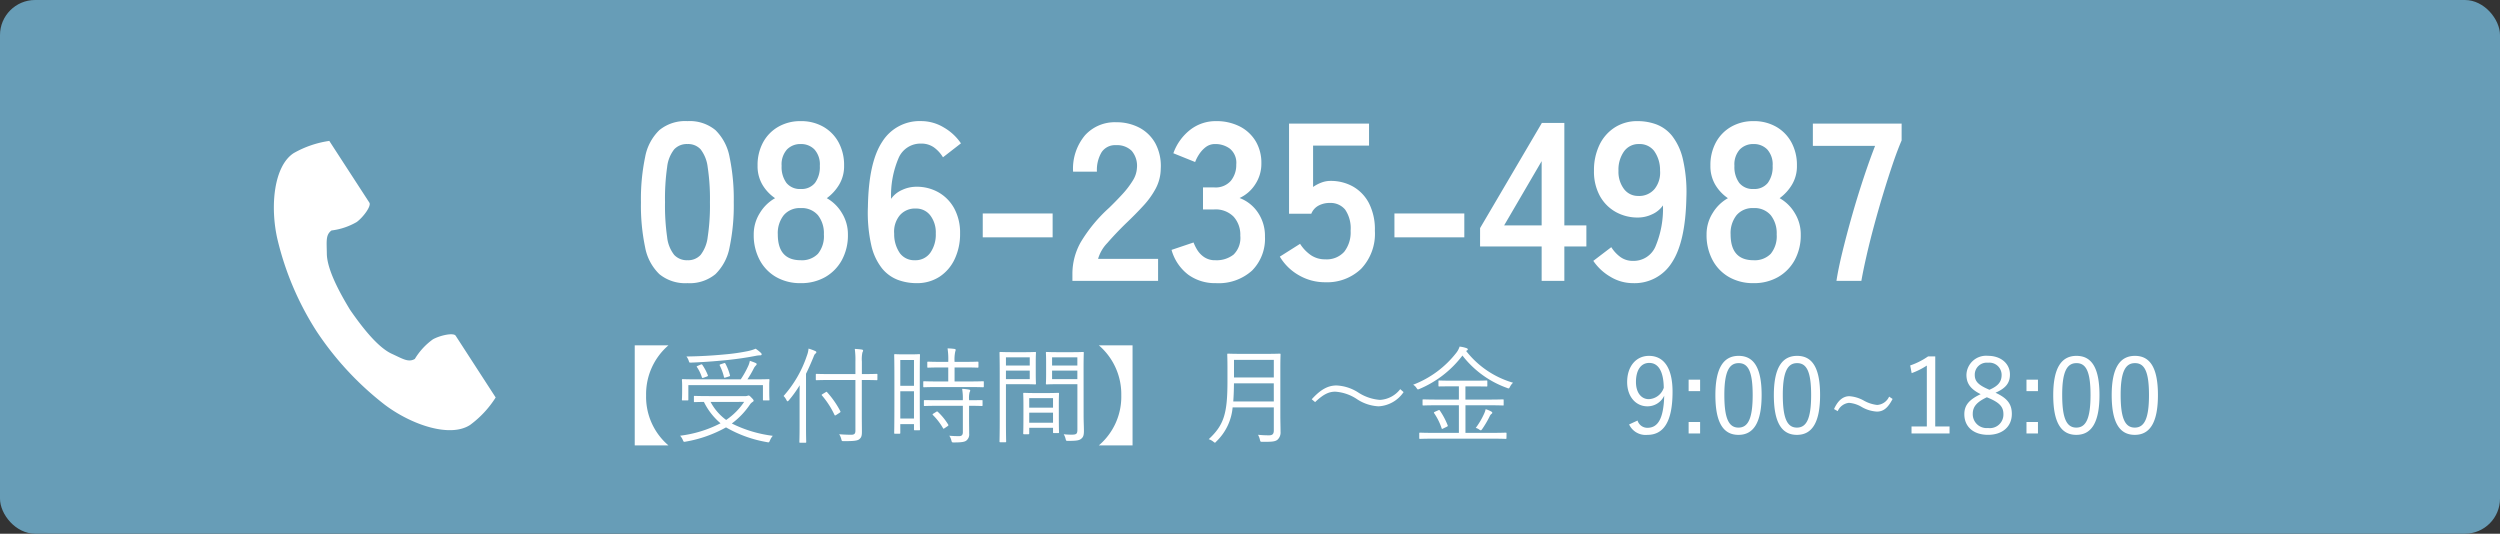
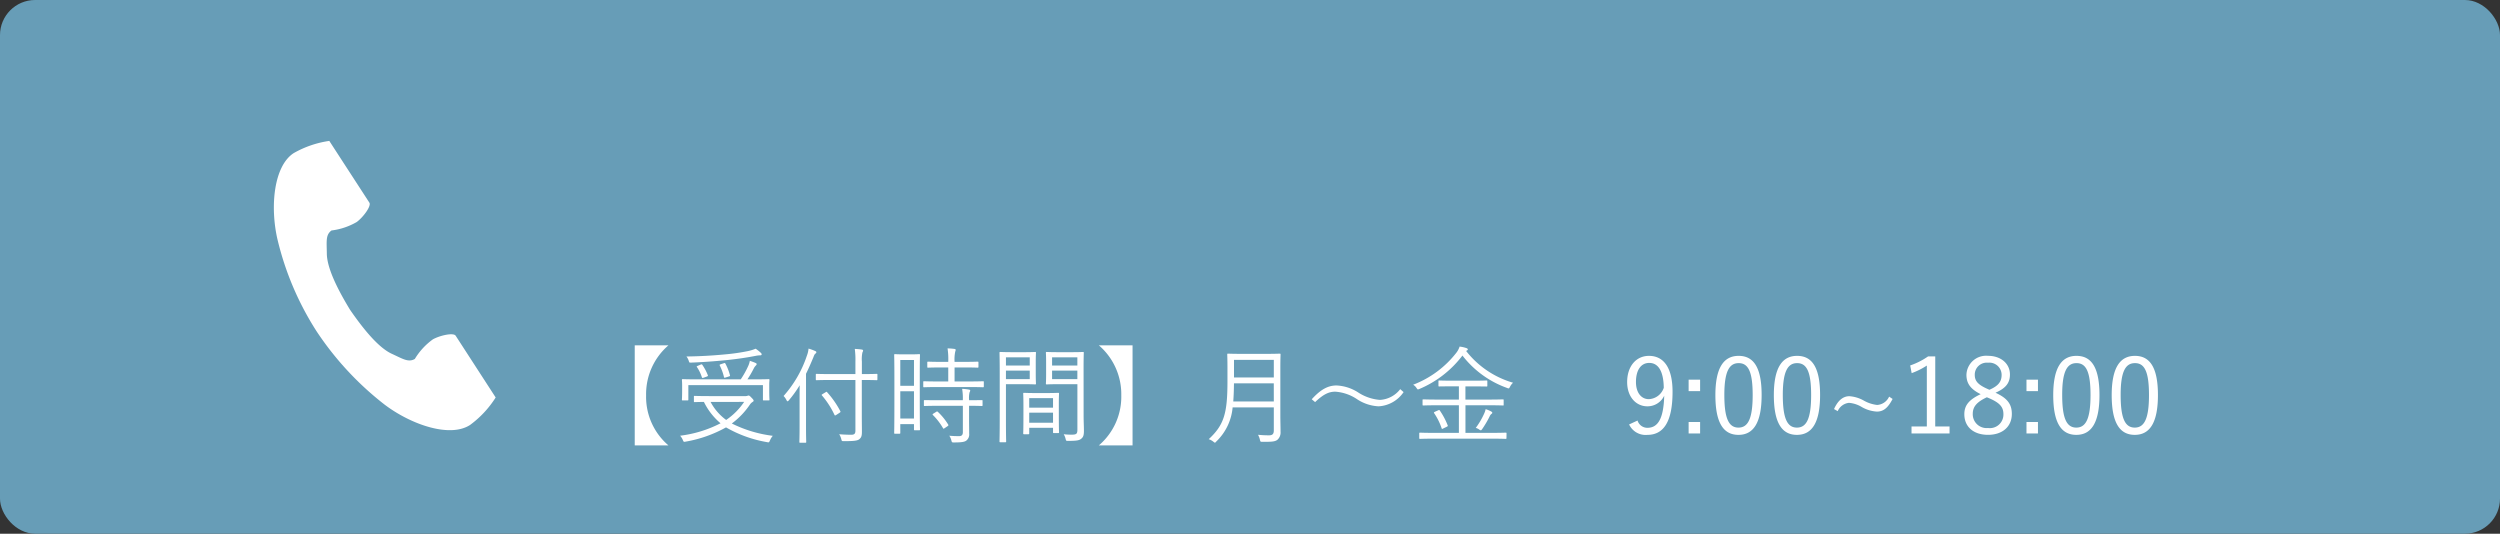
<svg xmlns="http://www.w3.org/2000/svg" width="356" height="76" viewBox="0 0 356 76">
  <rect x="0" y="0" width="356" height="76" fill="#333333" stroke="none" />
  <g id="グループ_635" data-name="グループ 635" transform="translate(-1155 -20)">
    <rect id="長方形_534" data-name="長方形 534" width="356" height="76" rx="5" transform="translate(1155 20)" fill="#679db7" />
    <g id="グループ_629" data-name="グループ 629" transform="translate(-92.169)">
-       <path id="パス_931" data-name="パス 931" d="M8.064.32a5.813,5.813,0,0,1-4-1.28A7.121,7.121,0,0,1,2.032-4.8a29.027,29.027,0,0,1-.592-6.4,29.25,29.25,0,0,1,.592-6.416,7.133,7.133,0,0,1,2.032-3.856,5.813,5.813,0,0,1,4-1.28,5.751,5.751,0,0,1,3.984,1.28,7.192,7.192,0,0,1,2.016,3.856,29.25,29.25,0,0,1,.592,6.416,29.027,29.027,0,0,1-.592,6.4A7.179,7.179,0,0,1,12.048-.96,5.751,5.751,0,0,1,8.064.32Zm0-3.264A2.412,2.412,0,0,0,9.936-3.7,5.138,5.138,0,0,0,10.944-6.24a29.772,29.772,0,0,0,.32-4.96,30.027,30.027,0,0,0-.32-4.992,5.138,5.138,0,0,0-1.008-2.544,2.412,2.412,0,0,0-1.872-.752,2.463,2.463,0,0,0-1.888.752,4.947,4.947,0,0,0-1.008,2.544,31.58,31.58,0,0,0-.3,4.992,31.313,31.313,0,0,0,.3,4.96A4.947,4.947,0,0,0,6.176-3.7,2.463,2.463,0,0,0,8.064-2.944ZM24.192.32A6.878,6.878,0,0,1,20.7-.544a6.076,6.076,0,0,1-2.352-2.432A7.482,7.482,0,0,1,17.5-6.592a5.661,5.661,0,0,1,.88-3.088,5.956,5.956,0,0,1,2.16-2.1,6.009,6.009,0,0,1-1.792-1.9,5.2,5.2,0,0,1-.7-2.736,6.758,6.758,0,0,1,.784-3.312,5.666,5.666,0,0,1,2.176-2.224,6.274,6.274,0,0,1,3.184-.8,6.339,6.339,0,0,1,3.216.8,5.666,5.666,0,0,1,2.176,2.224,6.758,6.758,0,0,1,.784,3.312,5.108,5.108,0,0,1-.72,2.736,6.522,6.522,0,0,1-1.744,1.9,5.835,5.835,0,0,1,2.144,2.1,5.739,5.739,0,0,1,.864,3.088,7.347,7.347,0,0,1-.864,3.632A6.213,6.213,0,0,1,27.68-.544,6.878,6.878,0,0,1,24.192.32Zm0-3.264a3.179,3.179,0,0,0,2.448-.912,3.944,3.944,0,0,0,.848-2.768A4.116,4.116,0,0,0,26.64-9.36a3.02,3.02,0,0,0-2.448-1.008A2.982,2.982,0,0,0,21.776-9.36a4.116,4.116,0,0,0-.848,2.736Q20.928-2.944,24.192-2.944Zm0-10.144a2.442,2.442,0,0,0,2.032-.864,3.815,3.815,0,0,0,.688-2.432,3.177,3.177,0,0,0-.768-2.336,2.644,2.644,0,0,0-1.952-.768,2.644,2.644,0,0,0-1.952.768,3.177,3.177,0,0,0-.768,2.336,3.815,3.815,0,0,0,.688,2.432A2.442,2.442,0,0,0,24.192-13.088ZM40.672.32a7.6,7.6,0,0,1-2.64-.464,5.4,5.4,0,0,1-2.256-1.632,8.178,8.178,0,0,1-1.536-3.3,21.131,21.131,0,0,1-.48-5.488q.1-6.336,2.048-9.264a6.27,6.27,0,0,1,5.536-2.928,6.235,6.235,0,0,1,3.232.912,7.406,7.406,0,0,1,2.432,2.256L44.448-17.6a4.7,4.7,0,0,0-1.328-1.44,3.079,3.079,0,0,0-1.776-.512,3.386,3.386,0,0,0-3.184,1.984,13.558,13.558,0,0,0-1.1,5.888,3.683,3.683,0,0,1,1.552-1.264,4.819,4.819,0,0,1,2.032-.464,6.264,6.264,0,0,1,3.2.816,5.855,5.855,0,0,1,2.224,2.3,7.247,7.247,0,0,1,.816,3.536A8.329,8.329,0,0,1,46.112-3.1a6.068,6.068,0,0,1-2.16,2.512A5.849,5.849,0,0,1,40.672.32Zm-.224-3.264A2.574,2.574,0,0,0,42.64-4a4.5,4.5,0,0,0,.784-2.752,3.99,3.99,0,0,0-.784-2.576,2.518,2.518,0,0,0-2.064-.976,2.844,2.844,0,0,0-2.3.992A3.658,3.658,0,0,0,37.5-6.72a4.721,4.721,0,0,0,.832,2.8A2.54,2.54,0,0,0,40.448-2.944Zm9.664-3.264V-9.6h9.952v3.392ZM62.88,0V-1.056a9.166,9.166,0,0,1,1.2-4.48A21.462,21.462,0,0,1,68.1-10.4q.992-.96,1.888-1.936a12.484,12.484,0,0,0,1.472-1.92,3.758,3.758,0,0,0,.608-1.808,3.3,3.3,0,0,0-.752-2.464,2.973,2.973,0,0,0-2.224-.8,2.3,2.3,0,0,0-2.048.992,4.927,4.927,0,0,0-.672,2.784H62.976a7.4,7.4,0,0,1,1.7-5.184,5.7,5.7,0,0,1,4.416-1.856,6.991,6.991,0,0,1,3.312.768,5.573,5.573,0,0,1,2.288,2.24,6.825,6.825,0,0,1,.768,3.616,6.189,6.189,0,0,1-.7,2.784,11.734,11.734,0,0,1-1.776,2.48q-1.1,1.2-2.512,2.544-1.472,1.44-2.608,2.752a5.4,5.4,0,0,0-1.328,2.272h8.544V0ZM83.3.32a6.479,6.479,0,0,1-3.92-1.2,6.694,6.694,0,0,1-2.384-3.536l3.136-1.056a6.144,6.144,0,0,0,.512,1.04,3.391,3.391,0,0,0,.992,1.04,2.723,2.723,0,0,0,1.6.448,3.922,3.922,0,0,0,2.592-.8,3.322,3.322,0,0,0,.96-2.688,3.816,3.816,0,0,0-.96-2.72,3.589,3.589,0,0,0-2.752-1.024h-1.6v-3.136h1.6a2.873,2.873,0,0,0,2.368-.944,3.557,3.557,0,0,0,.768-2.32,2.592,2.592,0,0,0-.912-2.256,3.448,3.448,0,0,0-2.064-.656,2.173,2.173,0,0,0-1.408.464,4.2,4.2,0,0,0-.944,1.056,5.619,5.619,0,0,0-.528,1.04l-3.1-1.248A7.34,7.34,0,0,1,79.7-21.552a5.9,5.9,0,0,1,3.6-1.2A7.33,7.33,0,0,1,86.7-22a5.605,5.605,0,0,1,2.272,2.1,5.985,5.985,0,0,1,.816,3.168,5.3,5.3,0,0,1-.88,2.992,5.232,5.232,0,0,1-2.224,1.936A5.456,5.456,0,0,1,89.3-9.728,5.912,5.912,0,0,1,90.3-6.3a6.434,6.434,0,0,1-1.84,4.832A7.1,7.1,0,0,1,83.3.32ZM98.88.192A7.392,7.392,0,0,1,95.136-.8a7.387,7.387,0,0,1-2.72-2.656L95.3-5.28a5.605,5.605,0,0,0,1.52,1.6,3.541,3.541,0,0,0,2.064.608,3.353,3.353,0,0,0,2.7-1.072,4.478,4.478,0,0,0,.912-2.992,4.712,4.712,0,0,0-.784-3.024A2.692,2.692,0,0,0,99.52-11.1a3.287,3.287,0,0,0-1.6.384A2.259,2.259,0,0,0,96.9-9.568H93.728V-22.4H105.12v3.136H97.152v5.888A5.224,5.224,0,0,1,98.336-14a3.623,3.623,0,0,1,1.28-.24,6.451,6.451,0,0,1,3.216.8,5.8,5.8,0,0,1,2.272,2.368,8.207,8.207,0,0,1,.848,3.936A7.243,7.243,0,0,1,104-1.728,6.987,6.987,0,0,1,98.88.192Zm9.856-6.4V-9.6h9.952v3.392ZM129.7,0V-4.9h-8.768V-7.52l8.8-14.976h3.2V-7.9h3.136V-4.9h-3.136V0Zm-5.344-7.9H129.7v-9.152ZM142.688.32a6.179,6.179,0,0,1-3.184-.9,7.484,7.484,0,0,1-2.448-2.272l2.56-1.952a5.033,5.033,0,0,0,1.328,1.424,2.958,2.958,0,0,0,1.744.528,3.375,3.375,0,0,0,3.2-2,13.866,13.866,0,0,0,1.088-5.9,3.7,3.7,0,0,1-1.536,1.264,4.714,4.714,0,0,1-2.016.464,6.351,6.351,0,0,1-3.216-.816,5.821,5.821,0,0,1-2.24-2.3,7.247,7.247,0,0,1-.816-3.536,8.3,8.3,0,0,1,.768-3.664,6.048,6.048,0,0,1,2.176-2.5,5.87,5.87,0,0,1,3.264-.912,7.692,7.692,0,0,1,2.672.464,5.287,5.287,0,0,1,2.24,1.632,8.477,8.477,0,0,1,1.536,3.312,20.765,20.765,0,0,1,.5,5.5q-.128,6.3-2.064,9.232A6.26,6.26,0,0,1,142.688.32Zm.768-12.416a2.86,2.86,0,0,0,2.336-1.008,3.717,3.717,0,0,0,.768-2.608,4.648,4.648,0,0,0-.848-2.8,2.585,2.585,0,0,0-2.128-.976,2.542,2.542,0,0,0-2.16,1.056,4.5,4.5,0,0,0-.784,2.752,4.057,4.057,0,0,0,.784,2.592A2.472,2.472,0,0,0,143.456-12.1ZM159.872.32a6.878,6.878,0,0,1-3.488-.864,6.076,6.076,0,0,1-2.352-2.432,7.483,7.483,0,0,1-.848-3.616,5.661,5.661,0,0,1,.88-3.088,5.955,5.955,0,0,1,2.16-2.1,6.009,6.009,0,0,1-1.792-1.9,5.2,5.2,0,0,1-.7-2.736,6.757,6.757,0,0,1,.784-3.312,5.666,5.666,0,0,1,2.176-2.224,6.274,6.274,0,0,1,3.184-.8,6.339,6.339,0,0,1,3.216.8,5.666,5.666,0,0,1,2.176,2.224,6.758,6.758,0,0,1,.784,3.312,5.108,5.108,0,0,1-.72,2.736,6.522,6.522,0,0,1-1.744,1.9,5.835,5.835,0,0,1,2.144,2.1,5.739,5.739,0,0,1,.864,3.088,7.347,7.347,0,0,1-.864,3.632A6.213,6.213,0,0,1,163.36-.544,6.878,6.878,0,0,1,159.872.32Zm0-3.264a3.179,3.179,0,0,0,2.448-.912,3.944,3.944,0,0,0,.848-2.768,4.116,4.116,0,0,0-.848-2.736,3.02,3.02,0,0,0-2.448-1.008,2.982,2.982,0,0,0-2.416,1.008,4.116,4.116,0,0,0-.848,2.736Q156.608-2.944,159.872-2.944Zm0-10.144a2.442,2.442,0,0,0,2.032-.864,3.815,3.815,0,0,0,.688-2.432,3.177,3.177,0,0,0-.768-2.336,2.645,2.645,0,0,0-1.952-.768,2.645,2.645,0,0,0-1.952.768,3.177,3.177,0,0,0-.768,2.336,3.815,3.815,0,0,0,.688,2.432A2.442,2.442,0,0,0,159.872-13.088ZM171.68,0q.256-1.7.848-4.128t1.36-5.136q.768-2.7,1.632-5.312t1.664-4.656H168.32V-22.4h12.64V-20q-.608,1.408-1.28,3.392t-1.36,4.256q-.688,2.272-1.3,4.544t-1.072,4.3q-.464,2.032-.72,3.5Z" transform="translate(1337 60)" fill="#fff" />
      <g id="グループ_552" data-name="グループ 552" transform="translate(1286.168 40.058)">
        <path id="パス_52" data-name="パス 52" d="M62.536,1.745C59.705,3.581,59.149,9.32,60.218,14A42.247,42.247,0,0,0,65.8,27.126a43.874,43.874,0,0,0,9.71,10.455c3.835,2.883,9.3,4.716,12.132,2.88a14.335,14.335,0,0,0,3.655-3.92L89.78,34.2,85.6,27.748c-.311-.479-2.26-.041-3.25.52a9.426,9.426,0,0,0-2.565,2.787c-.916.529-1.683,0-3.285-.736-1.97-.906-4.184-3.722-5.946-6.272-1.61-2.649-3.277-5.819-3.3-7.987-.02-1.764-.188-2.679.668-3.3a9.427,9.427,0,0,0,3.591-1.206c.916-.675,2.11-2.276,1.8-2.755L69.127,2.351,67.606.006A14.337,14.337,0,0,0,62.536,1.745Z" transform="translate(-59.712 0.001)" fill="#fff" />
      </g>
      <path id="パス_932" data-name="パス 932" d="M9.555.175v14.25h4.8A9.086,9.086,0,0,1,11.175,7.3,9.156,9.156,0,0,1,14.355.175Zm10.6,7.23c-1.485,0-1.98-.03-2.055-.03-.1,0-.12.015-.12.12V8.14c0,.105.015.12.12.12.06,0,.465-.015,1.305-.03a9.306,9.306,0,0,0,2.37,3.045,17.062,17.062,0,0,1-5.76,1.77,2.061,2.061,0,0,1,.39.615c.12.285.135.285.42.225a18.088,18.088,0,0,0,5.73-2.025,17.563,17.563,0,0,0,5.835,2.1c.285.06.285.06.42-.24a2.437,2.437,0,0,1,.405-.66,18.035,18.035,0,0,1-5.835-1.755A10.972,10.972,0,0,0,25.95,8.62a1.271,1.271,0,0,1,.4-.39c.09-.06.135-.1.135-.18s-.075-.195-.285-.4c-.24-.255-.33-.33-.45-.33a1.388,1.388,0,0,0-.15.045,1.11,1.11,0,0,1-.36.045Zm4.98.825A9.485,9.485,0,0,1,22.575,10.8a7.569,7.569,0,0,1-2.22-2.565ZM28.71,5.8c0-.39.03-.6.03-.69s-.015-.12-.12-.12c-.075,0-.6.03-2.055.03H25.6a13.971,13.971,0,0,0,.885-1.515,1.634,1.634,0,0,1,.285-.42c.075-.075.15-.15.15-.24,0-.06-.06-.12-.165-.165-.21-.09-.495-.195-.81-.3a2.969,2.969,0,0,1-.195.66,12.756,12.756,0,0,1-1.1,1.98H18.45c-1.455,0-1.965-.03-2.055-.03s-.12.015-.12.12.03.3.03.765v.57c0,1.14-.03,1.365-.03,1.455,0,.105.015.12.12.12h.675c.1,0,.12-.015.12-.12V5.845H27.81V7.9c0,.105.015.12.12.12h.69c.105,0,.12-.015.12-.12,0-.09-.03-.315-.03-1.44ZM27.63,1.45c0-.06-.03-.12-.12-.21a6,6,0,0,0-.735-.585A6.069,6.069,0,0,1,25.65,1a28.07,28.07,0,0,1-3.24.465c-1.875.18-3.57.27-5.49.3a1.931,1.931,0,0,1,.315.585c.1.3.1.3.345.285,1.635-.06,3.24-.18,4.95-.345,1.86-.195,3-.375,4.32-.63a3.326,3.326,0,0,1,.585-.06C27.585,1.6,27.63,1.525,27.63,1.45ZM21.825,2.86c-.21.075-.21.1-.15.21a7.534,7.534,0,0,1,.585,1.605c.03.135.06.135.255.075l.435-.135c.18-.06.195-.075.165-.18a7.414,7.414,0,0,0-.645-1.65c-.06-.105-.09-.12-.24-.06Zm-3.27.225c-.18.075-.21.09-.135.195A5.715,5.715,0,0,1,19.11,4.7c.045.135.075.15.285.075l.42-.15c.18-.075.18-.1.15-.195a7.192,7.192,0,0,0-.78-1.47c-.06-.09-.09-.1-.24-.045ZM44.115,4.36c0-.105-.015-.12-.12-.12-.075,0-.585.03-2.07.03H41.9V2.485a4.713,4.713,0,0,1,.075-1.29.735.735,0,0,0,.1-.285c0-.06-.075-.12-.195-.135a9.7,9.7,0,0,0-.99-.09,11.28,11.28,0,0,1,.09,1.83V4.27H37.53c-1.485,0-1.995-.03-2.07-.03-.1,0-.12.015-.12.12v.66c0,.105.015.12.12.12.075,0,.585-.03,2.07-.03h3.45v7.215c0,.45-.165.585-.615.585s-1.155-.03-1.695-.075a2.373,2.373,0,0,1,.3.7c.075.285.075.285.375.285,1.305,0,1.875-.045,2.16-.255.315-.24.4-.495.4-1.065,0-.72-.015-1.5-.015-2.325V5.11h.03c1.485,0,1.995.03,2.07.03.1,0,.12-.015.12-.12ZM33.03,11.6c0,1.575-.03,2.25-.03,2.325,0,.1.015.12.12.12h.735c.1,0,.12-.015.12-.12,0-.075-.03-.75-.03-2.325V4.225c.39-.78.72-1.56,1.035-2.31.12-.33.195-.48.3-.555s.135-.12.135-.21c0-.075-.06-.12-.165-.165A6.711,6.711,0,0,0,34.305.64a3.673,3.673,0,0,1-.24,1.02A16.433,16.433,0,0,1,30.75,7.39a2.2,2.2,0,0,1,.42.6c.06.105.09.15.15.15s.1-.045.18-.135A16.134,16.134,0,0,0,33.045,5.86C33.03,6.6,33.03,7.225,33.03,7.8Zm3.3-4.5c-.18.12-.195.135-.105.225a12.147,12.147,0,0,1,1.77,2.745c.06.12.09.12.285,0l.435-.285c.15-.105.165-.135.12-.225a13.13,13.13,0,0,0-1.89-2.715c-.075-.075-.09-.075-.195,0Zm13.815-2.52c0-2.31.03-2.955.03-3.03,0-.1-.015-.12-.12-.12s-.345.03-1.2.03H47.82c-.855,0-1.11-.03-1.2-.03s-.12.015-.12.12c0,.075.03.765.03,3.51V8.02c0,3.87-.03,4.545-.03,4.62,0,.1.015.12.12.12h.63c.1,0,.12-.015.12-.12V11.4h1.95v.75c0,.1.015.12.12.12h.615c.1,0,.12-.015.12-.12,0-.075-.03-.69-.03-4.44ZM49.32,10.6H47.37V6.715h1.95Zm0-4.665H47.37V2.26h1.95Zm9.945-.525c0-.105-.015-.12-.12-.12s-.585.03-2.07.03H55.1V3.325H56.46c1.38,0,1.83.03,1.92.03s.12-.015.12-.12v-.6c0-.12-.015-.135-.12-.135s-.54.03-1.92.03H55.1a5.47,5.47,0,0,1,.09-1.44A1.246,1.246,0,0,0,55.26.82c0-.075-.075-.12-.18-.135A8.626,8.626,0,0,0,54.1.61a10.183,10.183,0,0,1,.1,1.92h-.93c-1.38,0-1.845-.03-1.92-.03-.12,0-.135.015-.135.135v.6c0,.105.015.12.135.12.075,0,.54-.03,1.92-.03h.93V5.32H52.815c-1.47,0-1.965-.03-2.055-.03-.105,0-.12.015-.12.12v.615c0,.105.015.12.12.12.09,0,.585-.03,2.055-.03h4.26c1.485,0,1.98.03,2.07.03s.12-.015.12-.12Zm-.18,2.67c0-.105-.015-.105-.12-.105-.075,0-.555.015-1.8.015V7.915A3.362,3.362,0,0,1,57.24,6.85a.523.523,0,0,0,.09-.255c0-.045-.075-.105-.195-.12a6.922,6.922,0,0,0-.96-.105,7.671,7.671,0,0,1,.1,1.59v.03H52.89c-1.47,0-1.965-.015-2.04-.015-.1,0-.12,0-.12.105v.615c0,.105.015.12.12.12.075,0,.57-.03,2.04-.03h3.39V12.55c0,.42-.21.555-.525.555-.495,0-.96-.015-1.41-.06a2,2,0,0,1,.3.675c.075.285.09.285.375.285,1.08,0,1.485-.075,1.74-.255a1.1,1.1,0,0,0,.42-1.005c0-.6-.015-1.245-.015-1.92V8.785c1.26,0,1.725.03,1.8.03.1,0,.12-.015.12-.12ZM52.11,9.88c-.15.09-.18.135-.09.225a8.852,8.852,0,0,1,1.44,1.875c.06.105.1.075.255-.03l.4-.27c.12-.09.135-.135.075-.225A8.724,8.724,0,0,0,52.71,9.64c-.09-.075-.12-.06-.24.015ZM73.47,3.385c0-1.455.03-2.055.03-2.145,0-.105-.015-.12-.12-.12-.075,0-.465.03-1.62.03h-1.9c-1.17,0-1.545-.03-1.62-.03-.12,0-.135.015-.135.12,0,.09.03.375.03,1.29v1.8c0,.93-.03,1.215-.03,1.29,0,.105.015.12.135.12.075,0,.45-.03,1.62-.03h2.73v6.465c0,.6-.135.72-.795.72a9.6,9.6,0,0,1-1.155-.06,2.242,2.242,0,0,1,.27.66c.075.285.075.285.345.285,1.2,0,1.59-.06,1.875-.3.285-.225.39-.48.39-1.14,0-.57-.045-1.35-.045-2.145ZM72.585,4.99h-3.6V3.775h3.6Zm0-1.935h-3.6V1.885h3.6ZM66.66,2.62c0-.915.03-1.29.03-1.38,0-.105-.015-.12-.12-.12-.075,0-.45.03-1.5.03H63.315c-1.11,0-1.6-.03-1.695-.03s-.12.015-.12.12c0,.09.03,1,.03,3.15v6.345c0,2.145-.03,3.03-.03,3.12,0,.105.015.12.12.12h.705c.1,0,.12-.015.12-.12,0-.09-.03-.975-.03-3.12V5.71H65.07c1.05,0,1.425.03,1.5.03.105,0,.12-.015.12-.12,0-.075-.03-.45-.03-1.38Zm-.855,2.37h-3.39V3.775h3.39Zm0-1.935h-3.39V1.885h3.39Zm4.14,5.52c0-1.05.03-1.44.03-1.515,0-.105-.015-.12-.12-.12s-.45.03-1.56.03h-1.74c-1.125,0-1.47-.03-1.56-.03-.105,0-.12.015-.12.12s.03.48.03,1.74v1.26c0,2.2-.03,2.565-.03,2.64,0,.12.015.135.12.135h.615c.1,0,.12-.015.12-.135v-.78h3.39v.63c0,.1.015.12.12.12h.615c.1,0,.12-.015.12-.12,0-.075-.03-.435-.03-2.6ZM69.12,11.2H65.73V9.76h3.39Zm0-2.145H65.73V7.69h3.39ZM75.645.175A9.169,9.169,0,0,1,78.84,7.3a9.1,9.1,0,0,1-3.195,7.125h4.8V.175Zm25.845,3.27c0-1.29.03-1.875.03-1.965s-.015-.12-.12-.12-.57.03-1.965.03h-3.42c-1.395,0-1.875-.03-1.965-.03-.105,0-.12.015-.12.12s.03.675.03,1.965v1.83c0,4.575-.48,6.24-2.67,8.265a2.093,2.093,0,0,1,.645.345c.12.09.18.15.24.15s.1-.06.195-.165a7.657,7.657,0,0,0,2.325-4.86h5.865V12.3c0,.51-.21.69-.675.69-.66,0-1.05-.03-1.575-.075a2.463,2.463,0,0,1,.27.7c.075.3.075.3.375.3,1.23,0,1.785,0,2.145-.315a1.374,1.374,0,0,0,.42-1.11c0-.72-.03-1.56-.03-2.385Zm-.93,4.725H94.785c.06-.75.09-1.59.1-2.58h5.67Zm0-3.42H94.89V2.245h5.67Zm5.88,3.51c1.185-1.125,1.965-1.485,2.865-1.485a6.31,6.31,0,0,1,3.165,1.11,6.086,6.086,0,0,0,3.015.975,4.6,4.6,0,0,0,3.555-2.025l-.48-.42a3.9,3.9,0,0,1-2.895,1.53,6.588,6.588,0,0,1-3.165-1.11,6.249,6.249,0,0,0-3.015-.945c-1.275,0-2.325.645-3.525,1.965ZM133.7,12.73c0-.1-.015-.12-.12-.12-.075,0-.57.03-2.025.03h-3.705V8.71H131.1c1.5,0,1.995.03,2.07.03.12,0,.12.015.12-.12V7.99c0-.105-.015-.12-.12-.12-.075,0-.57.03-2.07.03h-3.255V6.025h1.11c1.35,0,1.8.015,1.89.015s.12-.015.12-.1V5.3c0-.1-.015-.12-.12-.12s-.54.03-1.89.03H126c-1.35,0-1.8-.03-1.875-.03-.105,0-.12.015-.12.12v.63c0,.09.015.1.12.1.075,0,.525-.015,1.875-.015h.915V7.9H123.93c-1.485,0-1.98-.03-2.07-.03-.105,0-.12.015-.12.12v.63c0,.105.015.12.12.12.09,0,.585-.03,2.07-.03h2.985v3.93h-3.5c-1.455,0-1.935-.03-2.025-.03s-.12.015-.12.12v.645c0,.1.015.12.12.12s.57-.03,2.025-.03h8.13c1.455,0,1.95.03,2.025.03.1,0,.12-.015.12-.12Zm.93-7.23A13.107,13.107,0,0,1,127.95.985a.523.523,0,0,1,.135-.09c.075-.045.1-.09.1-.135,0-.09-.075-.15-.21-.195a4.318,4.318,0,0,0-.96-.21,2.818,2.818,0,0,1-.435.84,14.2,14.2,0,0,1-6.18,4.59,1.412,1.412,0,0,1,.48.465c.165.24.165.24.42.135a14.971,14.971,0,0,0,6.12-4.755,13.958,13.958,0,0,0,6.33,4.605.809.809,0,0,0,.24.075c.075,0,.105-.06.2-.225A1.985,1.985,0,0,1,134.625,5.5ZM131.67,9.775c0-.075-.06-.12-.18-.195a4.392,4.392,0,0,0-.765-.315,2.867,2.867,0,0,1-.225.66,10.408,10.408,0,0,1-1.185,2.01,1.439,1.439,0,0,1,.51.24.43.43,0,0,0,.21.1c.06,0,.09-.045.18-.15a14.262,14.262,0,0,0,1.065-1.8,1.019,1.019,0,0,1,.24-.36C131.6,9.91,131.67,9.865,131.67,9.775Zm-8.145-.15c-.18.09-.195.12-.135.21a8.676,8.676,0,0,1,1.065,2.145c.045.135.06.12.27.015l.465-.225c.165-.075.165-.12.12-.225A10.266,10.266,0,0,0,124.2,9.46c-.075-.105-.1-.09-.27-.015Zm27.63,1.815a2.585,2.585,0,0,0,2.6,1.485c2.265,0,3.585-1.8,3.585-6.135,0-3.54-1.335-5.115-3.36-5.115-1.815,0-3.105,1.47-3.105,3.735,0,2.1,1.26,3.45,2.88,3.45a2.622,2.622,0,0,0,2.4-1.515c-.09,3.375-.945,4.575-2.4,4.575a1.457,1.457,0,0,1-1.4-1.035Zm4.935-5.22a2.353,2.353,0,0,1-2.13,1.62c-1.065,0-1.83-.915-1.83-2.445,0-1.68.705-2.715,1.89-2.715C155.355,2.68,156.06,3.94,156.09,6.22Zm5.175-1.155H159.63V6.7h1.635Zm0,6.03H159.63V12.73h1.635Zm5.49-9.42c-2.1,0-3.315,1.635-3.315,5.595s1.155,5.655,3.285,5.655,3.3-1.71,3.3-5.685C170.025,3.28,168.855,1.675,166.755,1.675Zm0,1.035c1.35,0,1.995,1.185,1.995,4.545s-.66,4.635-2.025,4.635-2.01-1.275-2.01-4.635C164.715,3.88,165.42,2.71,166.755,2.71Zm8.325-1.035c-2.1,0-3.315,1.635-3.315,5.595s1.155,5.655,3.285,5.655,3.3-1.71,3.3-5.685C178.35,3.28,177.18,1.675,175.08,1.675Zm0,1.035c1.35,0,1.995,1.185,1.995,4.545s-.66,4.635-2.025,4.635-2.01-1.275-2.01-4.635C173.04,3.88,173.745,2.71,175.08,2.71Zm13.1,4.77a2,2,0,0,1-1.71,1.185,4.984,4.984,0,0,1-1.935-.645,4.885,4.885,0,0,0-2.01-.6c-.9,0-1.635.6-2.19,1.83l.525.3a1.968,1.968,0,0,1,1.605-1.185,4.166,4.166,0,0,1,1.83.6,4.844,4.844,0,0,0,2.145.645c.885,0,1.545-.465,2.235-1.8Zm6.57-5.73h-1.02a10.189,10.189,0,0,1-2.55,1.29l.21,1.095a10.342,10.342,0,0,0,2.16-1.08v8.67H191.37v1h5.415v-1h-2.04Zm8.58,5.175c1.47-.645,2.055-1.395,2.055-2.6,0-1.545-1.29-2.655-3.12-2.655a2.8,2.8,0,0,0-3.075,2.7c0,1.2.54,2.025,2.025,2.76-1.62.765-2.325,1.56-2.325,2.85,0,1.845,1.365,2.94,3.375,2.94s3.39-1.125,3.39-2.985C205.65,8.59,205.065,7.72,203.325,6.925Zm-1.17-.555c-1.38-.615-1.785-1.155-1.785-1.995a1.709,1.709,0,0,1,1.89-1.725,1.745,1.745,0,0,1,1.935,1.71c0,.93-.39,1.56-1.74,2.145Zm.255,1.335c1.575.675,2.04,1.3,2.04,2.265a1.93,1.93,0,0,1-2.19,1.98,1.972,1.972,0,0,1-2.175-2.025c0-1.005.57-1.68,2.01-2.355Zm6.96-2.64h-1.635V6.7h1.635Zm0,6.03h-1.635V12.73h1.635Zm5.49-9.42c-2.1,0-3.315,1.635-3.315,5.595s1.155,5.655,3.285,5.655,3.3-1.71,3.3-5.685C218.13,3.28,216.96,1.675,214.86,1.675Zm0,1.035c1.35,0,1.995,1.185,1.995,4.545s-.66,4.635-2.025,4.635-2.01-1.275-2.01-4.635C212.82,3.88,213.525,2.71,214.86,2.71Zm8.325-1.035c-2.1,0-3.315,1.635-3.315,5.595s1.155,5.655,3.285,5.655,3.3-1.71,3.3-5.685C226.455,3.28,225.285,1.675,223.185,1.675Zm0,1.035c1.35,0,1.995,1.185,1.995,4.545s-.66,4.635-2.025,4.635-2.01-1.275-2.01-4.635C221.145,3.88,221.85,2.71,223.185,2.71Z" transform="translate(1328 69)" fill="#fff" />
    </g>
  </g>
</svg>